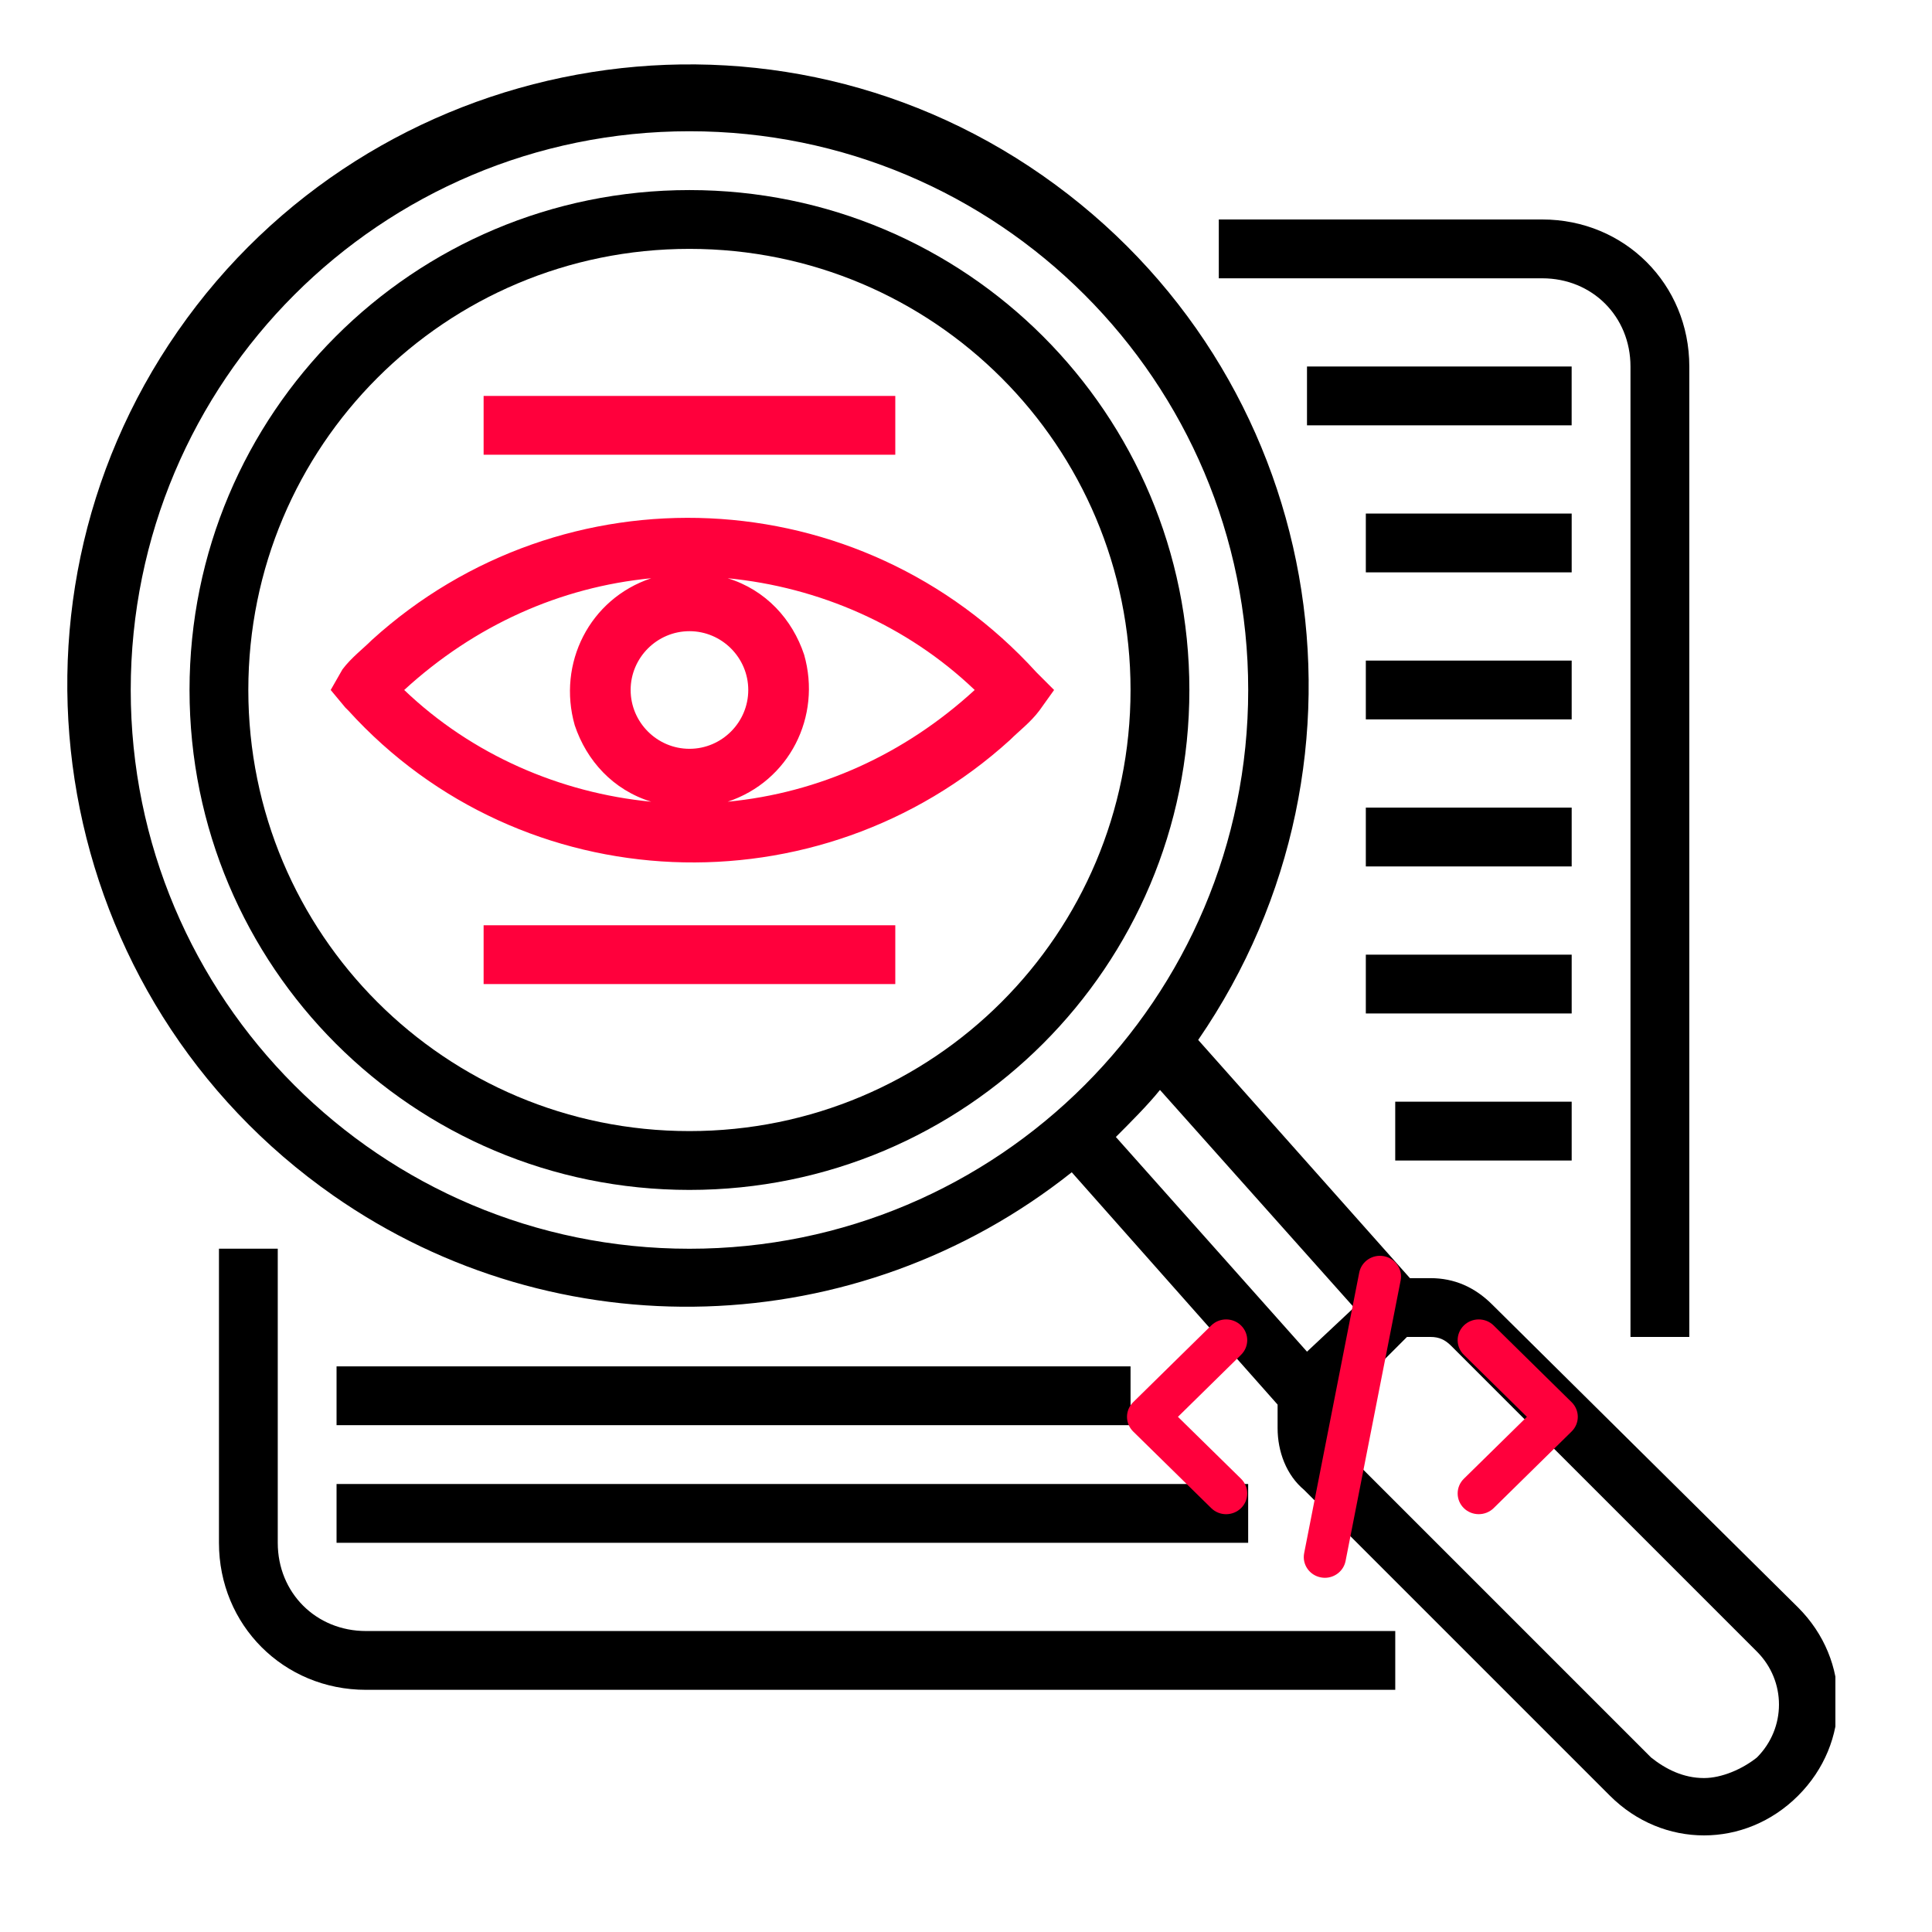
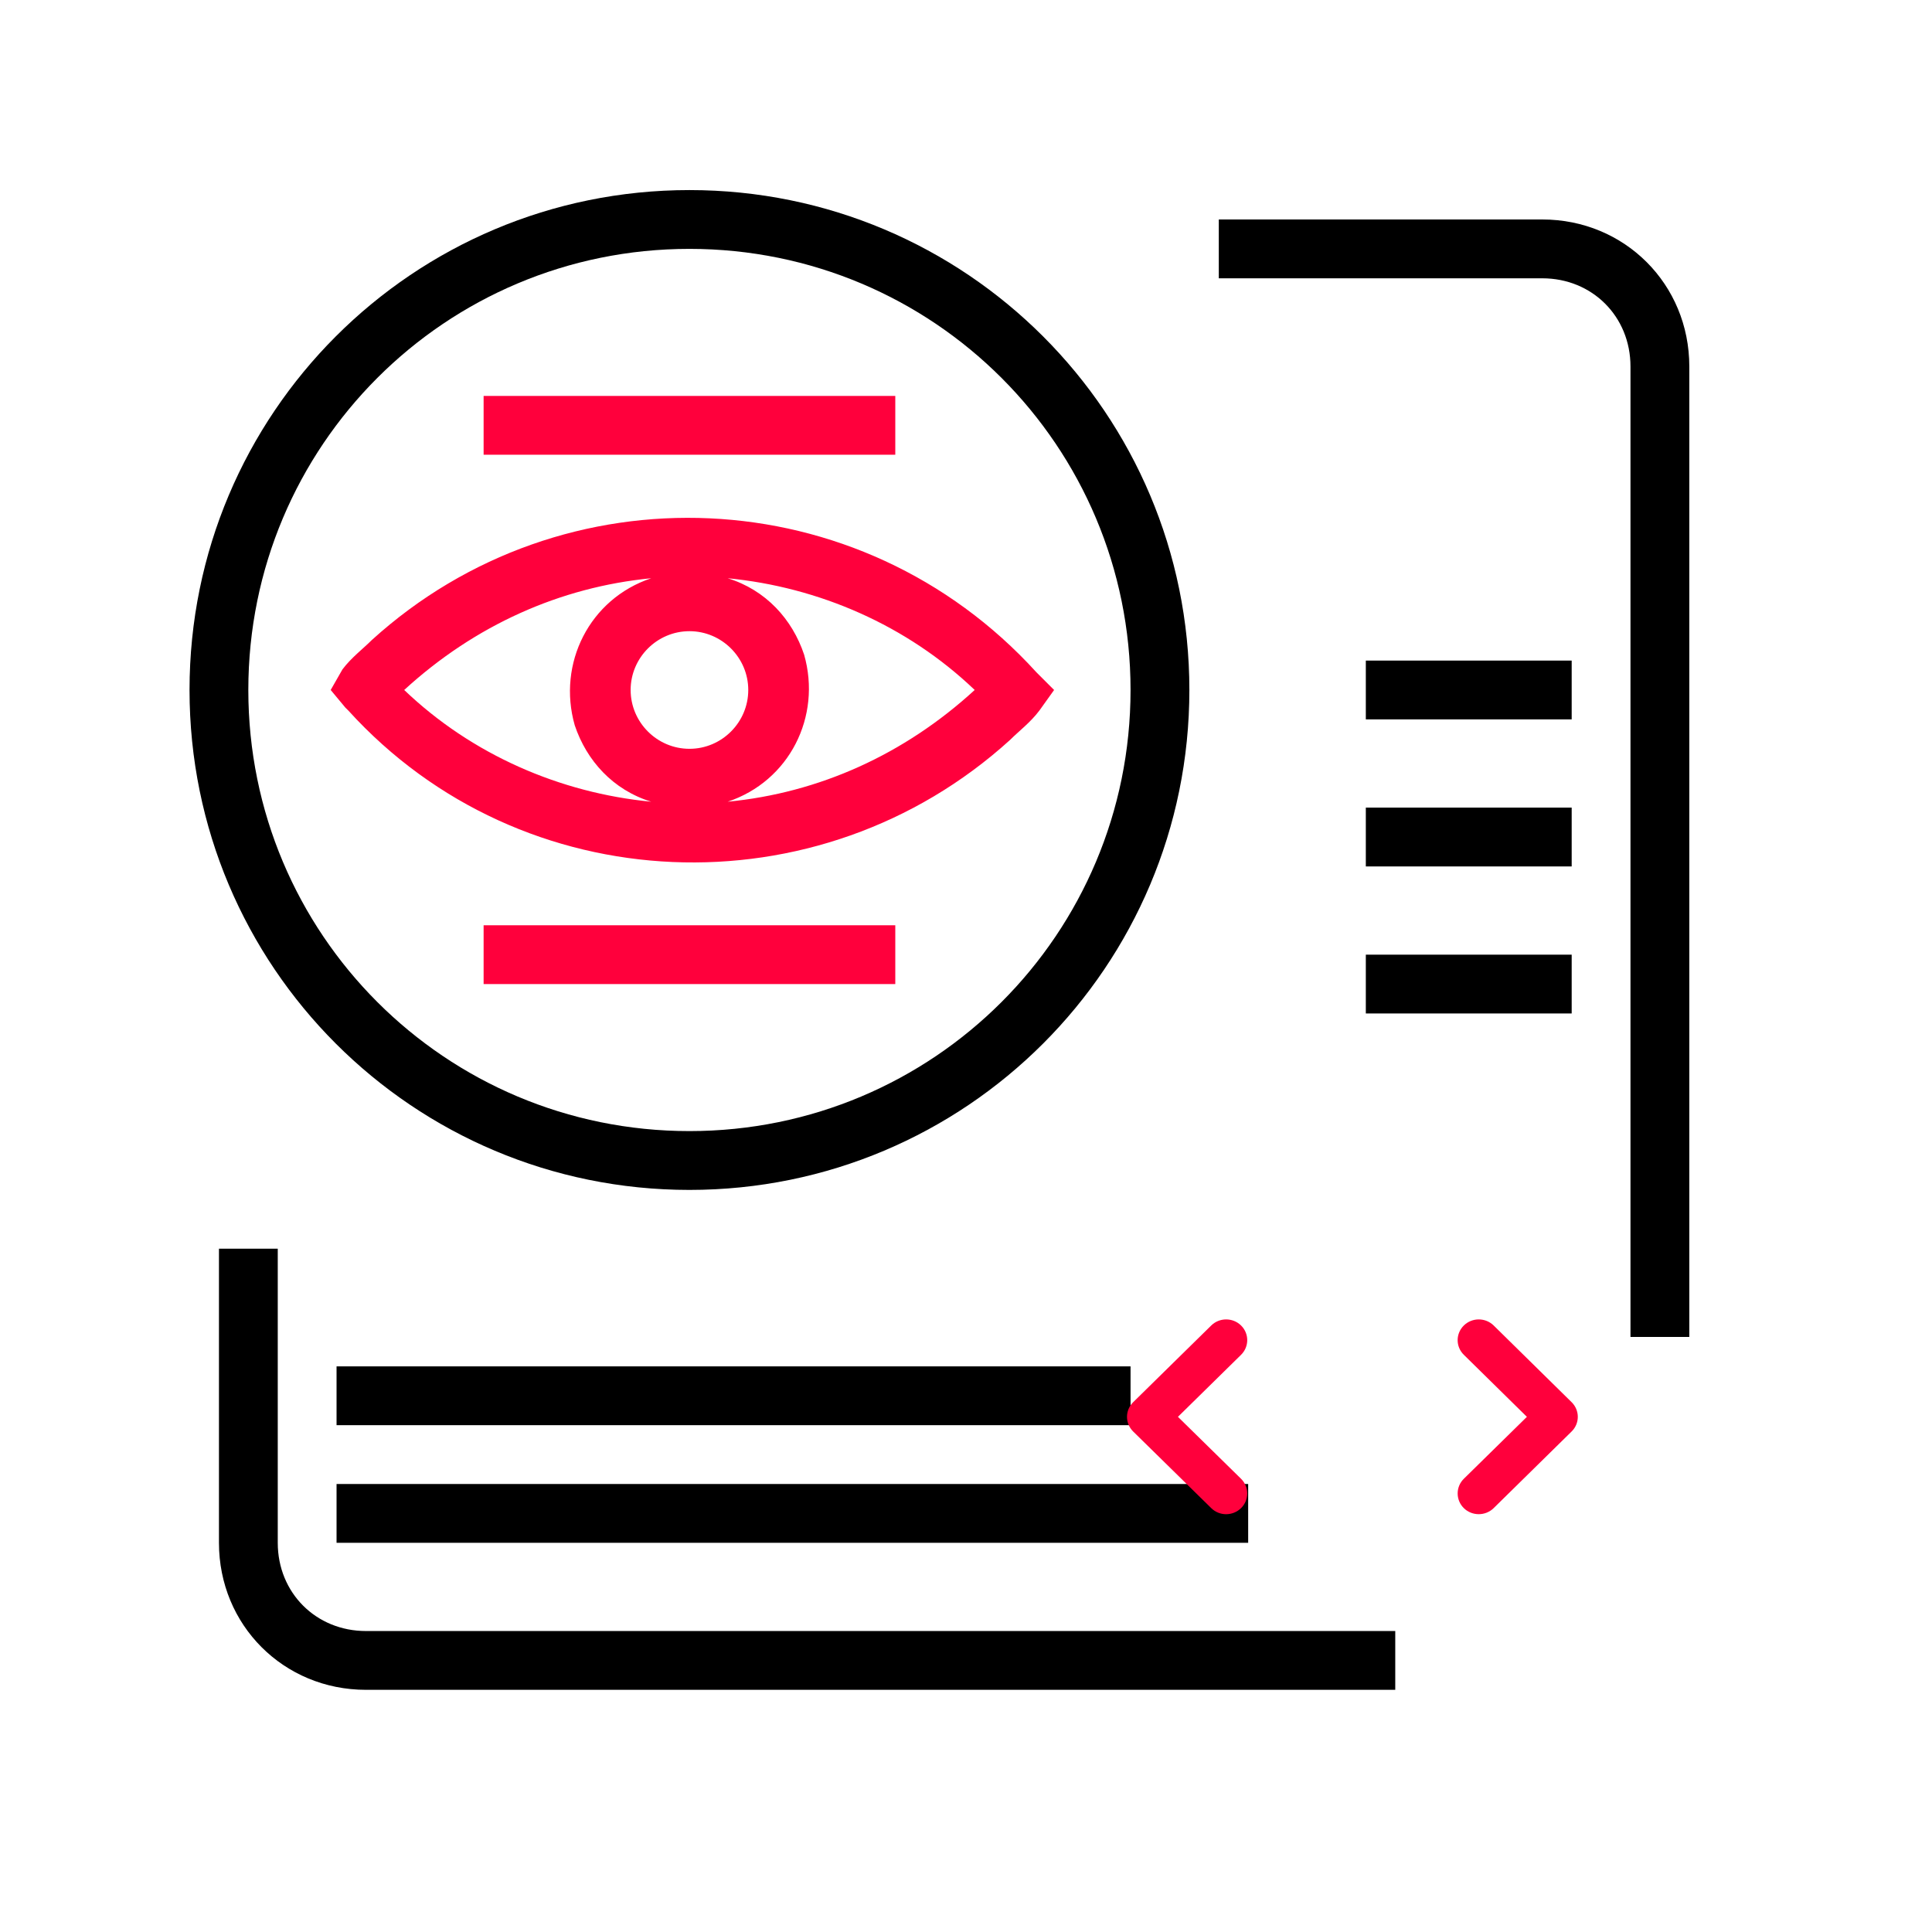
<svg xmlns="http://www.w3.org/2000/svg" width="60" height="60" viewBox="0 0 60 60" fill="none">
  <rect width="60" height="60" fill="white" />
  <g clip-path="url(#clip0_152_5642)">
    <path d="M32.188 20.88C26.708 14.853 17.484 14.487 11.548 19.876C11.274 20.15 10.909 20.424 10.635 20.789L10.27 21.428L10.726 21.976L10.818 22.067C16.206 28.003 25.43 28.369 31.366 22.981C31.64 22.707 32.005 22.433 32.279 22.067L32.736 21.428L32.188 20.88ZM19.585 21.428C19.585 20.424 20.407 19.602 21.412 19.602C22.416 19.602 23.238 20.424 23.238 21.428C23.238 22.433 22.416 23.255 21.412 23.255C20.407 23.255 19.585 22.433 19.585 21.428ZM20.224 17.958C18.306 18.597 17.302 20.606 17.849 22.524C18.215 23.62 19.037 24.533 20.224 24.898C17.393 24.625 14.653 23.437 12.553 21.428C14.745 19.419 17.393 18.232 20.224 17.958ZM22.599 24.898C24.517 24.259 25.521 22.25 24.973 20.332C24.608 19.236 23.786 18.323 22.599 17.958C25.43 18.232 28.17 19.419 30.27 21.428C28.078 23.437 25.43 24.625 22.599 24.898Z" fill="#FF003C" />
    <path d="M21.411 5.903C12.826 5.903 5.886 12.844 5.886 21.428C5.886 30.013 12.826 36.954 21.411 36.954C29.996 36.954 36.937 30.013 36.937 21.428C36.937 12.844 29.996 5.903 21.411 5.903ZM21.411 35.127C13.831 35.127 7.712 29.008 7.712 21.428C7.712 13.848 13.831 7.729 21.411 7.729C28.991 7.729 35.11 13.848 35.11 21.428C35.11 29.008 28.991 35.127 21.411 35.127Z" fill="black" />
    <path d="M52.463 41.52V11.382C52.463 8.825 50.453 6.816 47.897 6.816H37.851V8.643H47.897C49.449 8.643 50.636 9.83 50.636 11.382V41.52H52.463Z" fill="black" />
    <path d="M6.8 38.78V47.913C6.8 50.47 8.809 52.479 11.366 52.479H43.331V50.653H11.366C9.813 50.653 8.626 49.465 8.626 47.913V38.78H6.8Z" fill="black" />
-     <path d="M40.59 11.382H48.809V13.209H40.59V11.382Z" fill="black" />
-     <path d="M42.417 15.949H48.81V17.775H42.417V15.949Z" fill="black" />
    <path d="M42.417 20.515H48.81V22.341H42.417V20.515Z" fill="black" />
    <path d="M42.417 25.081H48.81V26.908H42.417V25.081Z" fill="black" />
    <path d="M42.417 29.648H48.81V31.474H42.417V29.648Z" fill="black" />
-     <path d="M43.33 34.214H48.81V36.041H43.33V34.214Z" fill="black" />
    <path d="M10.452 42.434H35.11V44.26H10.452V42.434Z" fill="black" />
    <path d="M10.452 46.087H38.763V47.913H10.452V46.087Z" fill="black" />
    <path d="M15.019 28.735H27.804V30.561H15.019V28.735Z" fill="#FF003C" />
    <path d="M15.019 12.296H27.804V14.122H15.019V12.296Z" fill="#FF003C" />
-     <path d="M46.344 40.516C45.796 39.968 45.157 39.694 44.426 39.694H43.787L37.211 32.296C43.239 23.529 41.138 11.565 32.371 5.446C23.604 -0.673 11.548 1.61 5.521 10.286C-0.507 18.962 1.594 31.018 10.361 37.136C17.302 41.977 26.617 41.703 33.284 36.406L39.677 43.621V44.352C39.677 45.082 39.951 45.812 40.499 46.269L49.997 55.767C51.641 57.411 54.198 57.411 55.842 55.767C57.486 54.123 57.486 51.566 55.842 49.922L46.344 40.516ZM4.06 21.428C4.06 11.839 11.822 4.076 21.412 4.076C31.001 4.076 38.764 11.839 38.764 21.428C38.764 31.018 31.001 38.781 21.412 38.781C11.822 38.781 4.06 31.018 4.06 21.428ZM34.654 35.31C35.111 34.853 35.658 34.306 36.024 33.849L42.051 40.607L40.59 41.977L34.654 35.31ZM52.919 55.219C52.28 55.219 51.732 54.945 51.275 54.58L41.777 45.082C41.595 44.899 41.504 44.717 41.504 44.442V43.712L43.695 41.52H44.426C44.7 41.52 44.882 41.612 45.065 41.794L54.563 51.292C55.476 52.205 55.476 53.666 54.563 54.58C54.106 54.945 53.467 55.219 52.919 55.219Z" fill="black" />
  </g>
-   <path d="M42.212 39.522C42.281 39.173 42.624 38.945 42.979 39.012C43.334 39.079 43.567 39.417 43.498 39.766L41.788 48.478C41.727 48.786 41.453 49 41.145 49C41.104 49 41.062 48.996 41.021 48.988C40.665 48.921 40.433 48.583 40.502 48.234L42.212 39.522Z" fill="#FF003C" />
  <path d="M37.616 41.164C37.872 40.913 38.286 40.913 38.542 41.164C38.798 41.416 38.798 41.823 38.542 42.075L36.582 44.001L38.542 45.925C38.798 46.177 38.798 46.584 38.542 46.836C38.414 46.962 38.247 47.024 38.079 47.025C37.911 47.025 37.744 46.962 37.616 46.836L35.192 44.457C35.069 44.336 35 44.172 35 44.001C35 43.831 35.069 43.667 35.192 43.546L37.616 41.164Z" fill="#FF003C" />
  <path d="M45.461 41.164C45.717 40.913 46.131 40.913 46.387 41.164L48.808 43.546C49.064 43.798 49.064 44.205 48.808 44.456L46.387 46.836C46.259 46.962 46.091 47.024 45.924 47.024C45.756 47.024 45.588 46.962 45.46 46.836C45.205 46.584 45.205 46.177 45.46 45.925L47.419 44.001L45.46 42.074C45.204 41.823 45.205 41.415 45.461 41.164Z" fill="#FF003C" />
  <defs>
    <clipPath id="clip0_152_5642">
      <rect width="55" height="55" fill="white" transform="translate(2 2)" />
    </clipPath>
  </defs>
</svg>